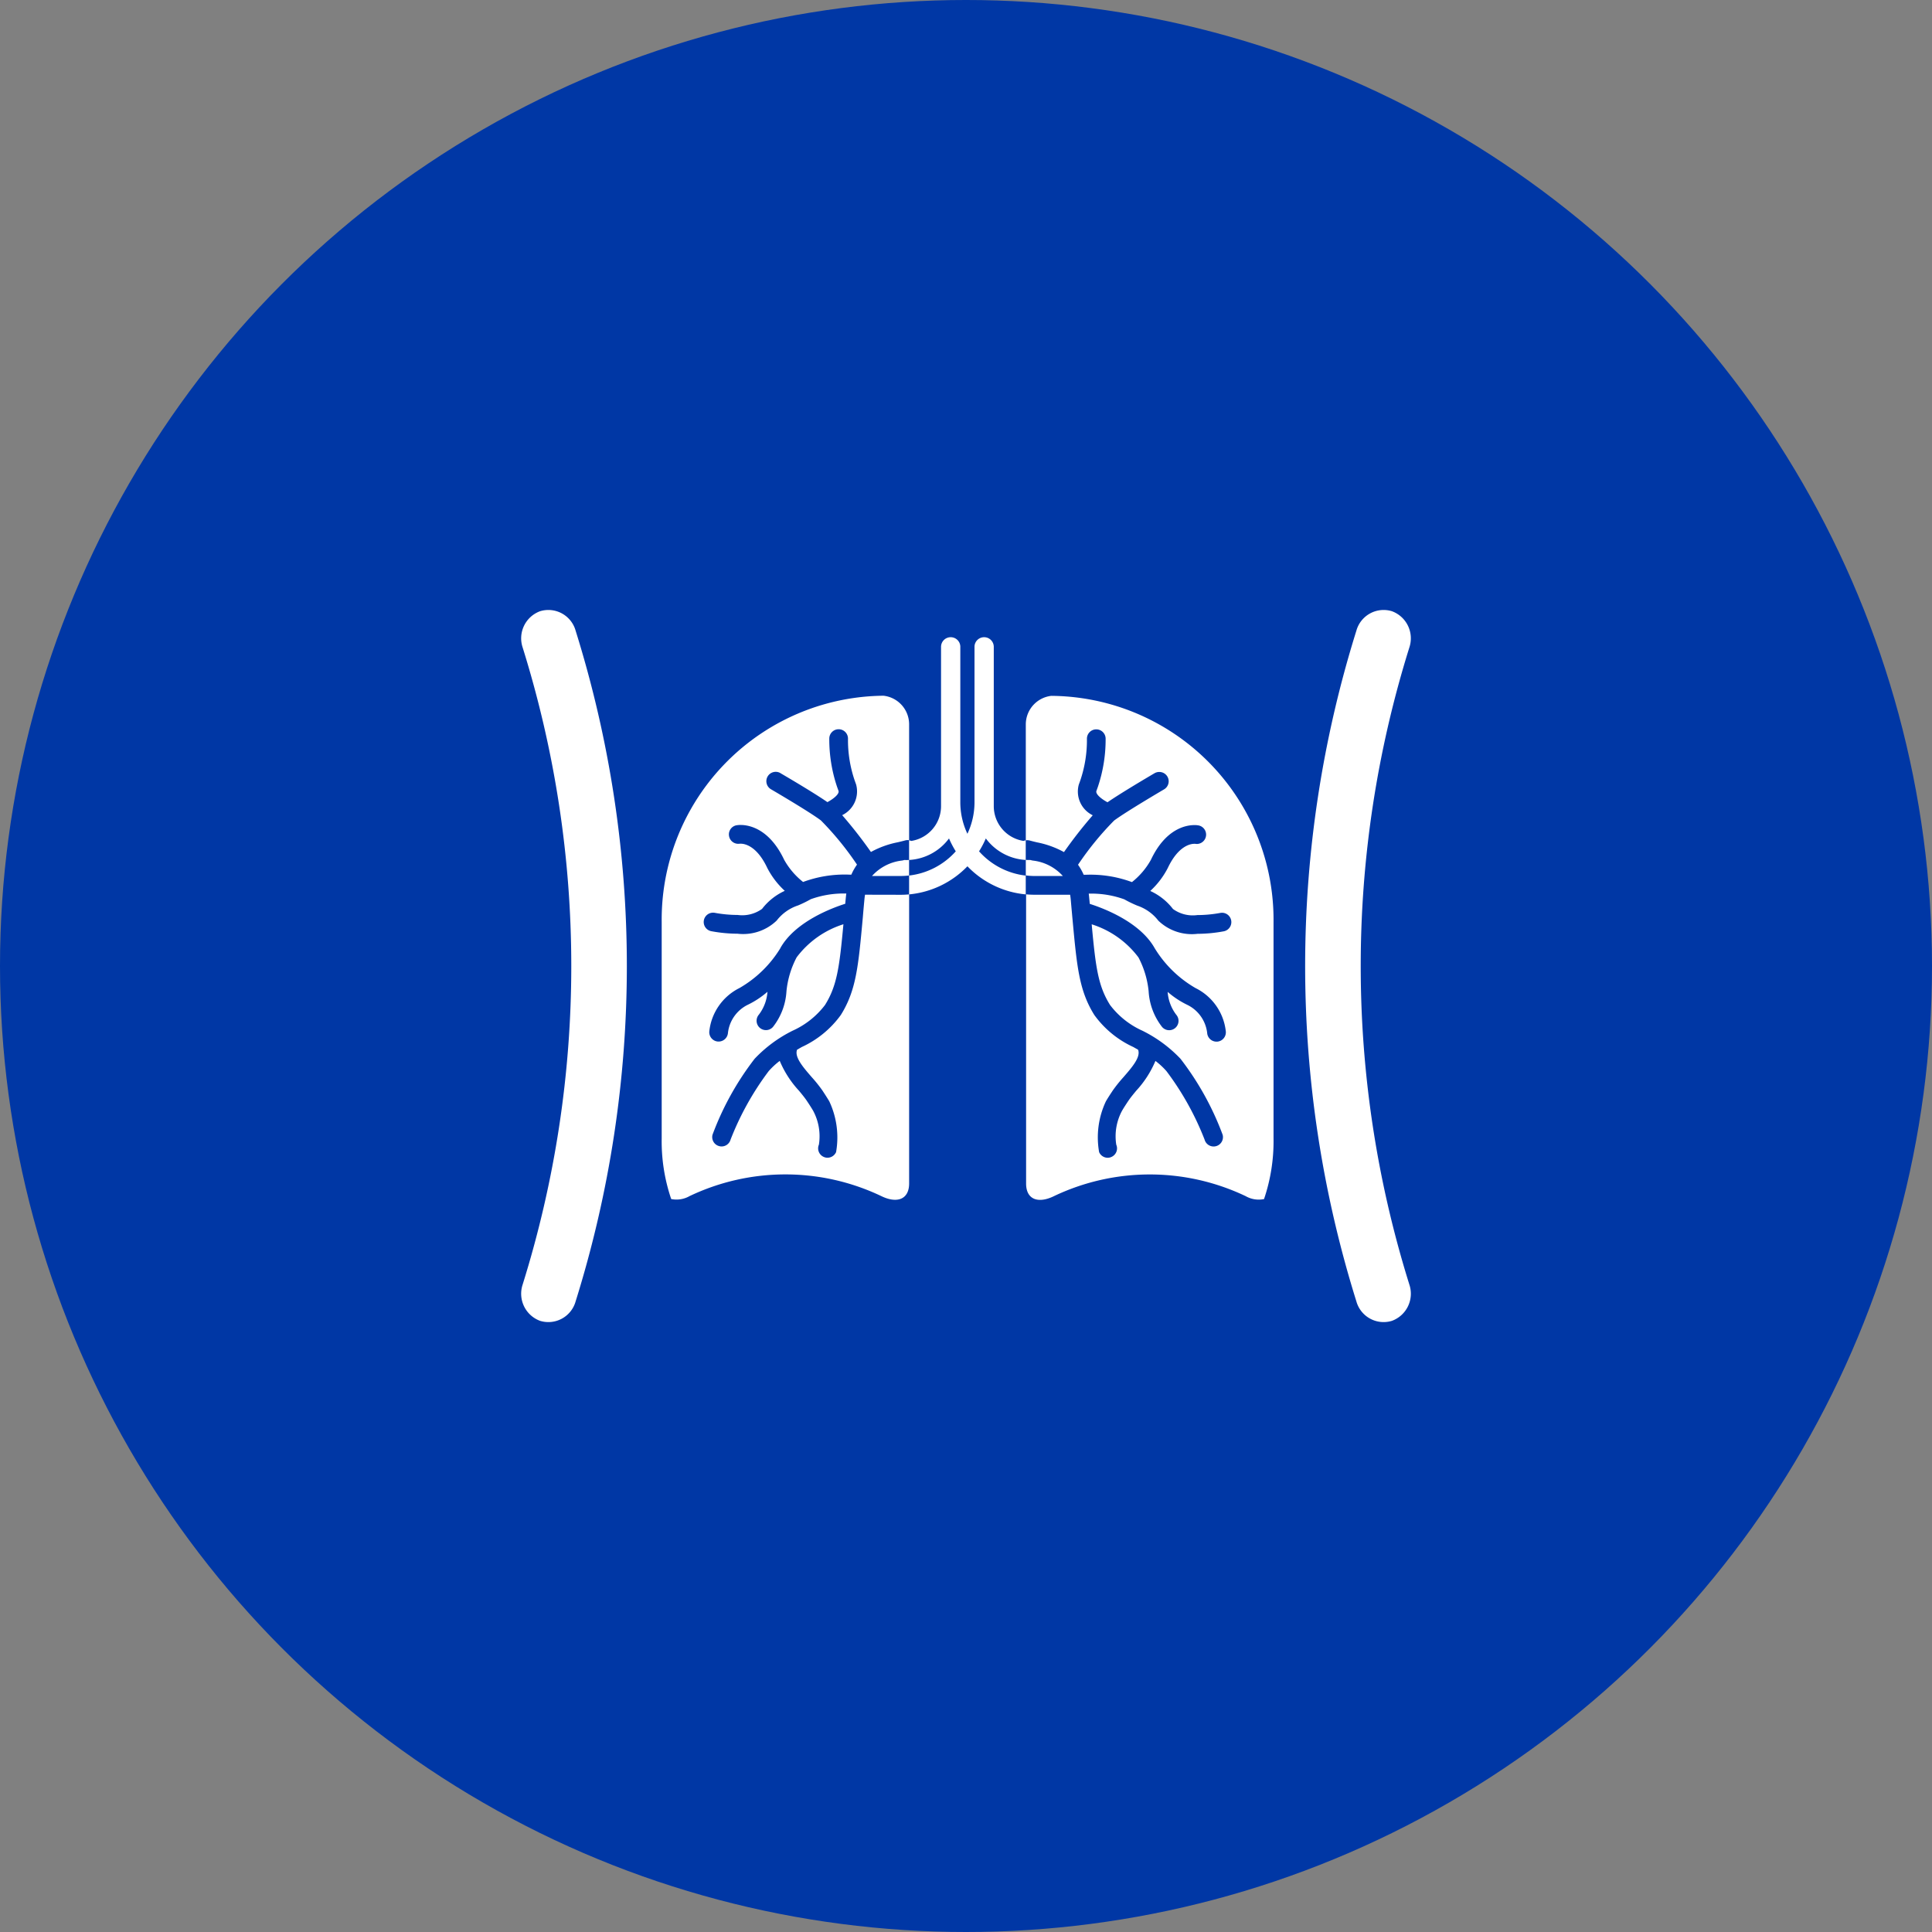
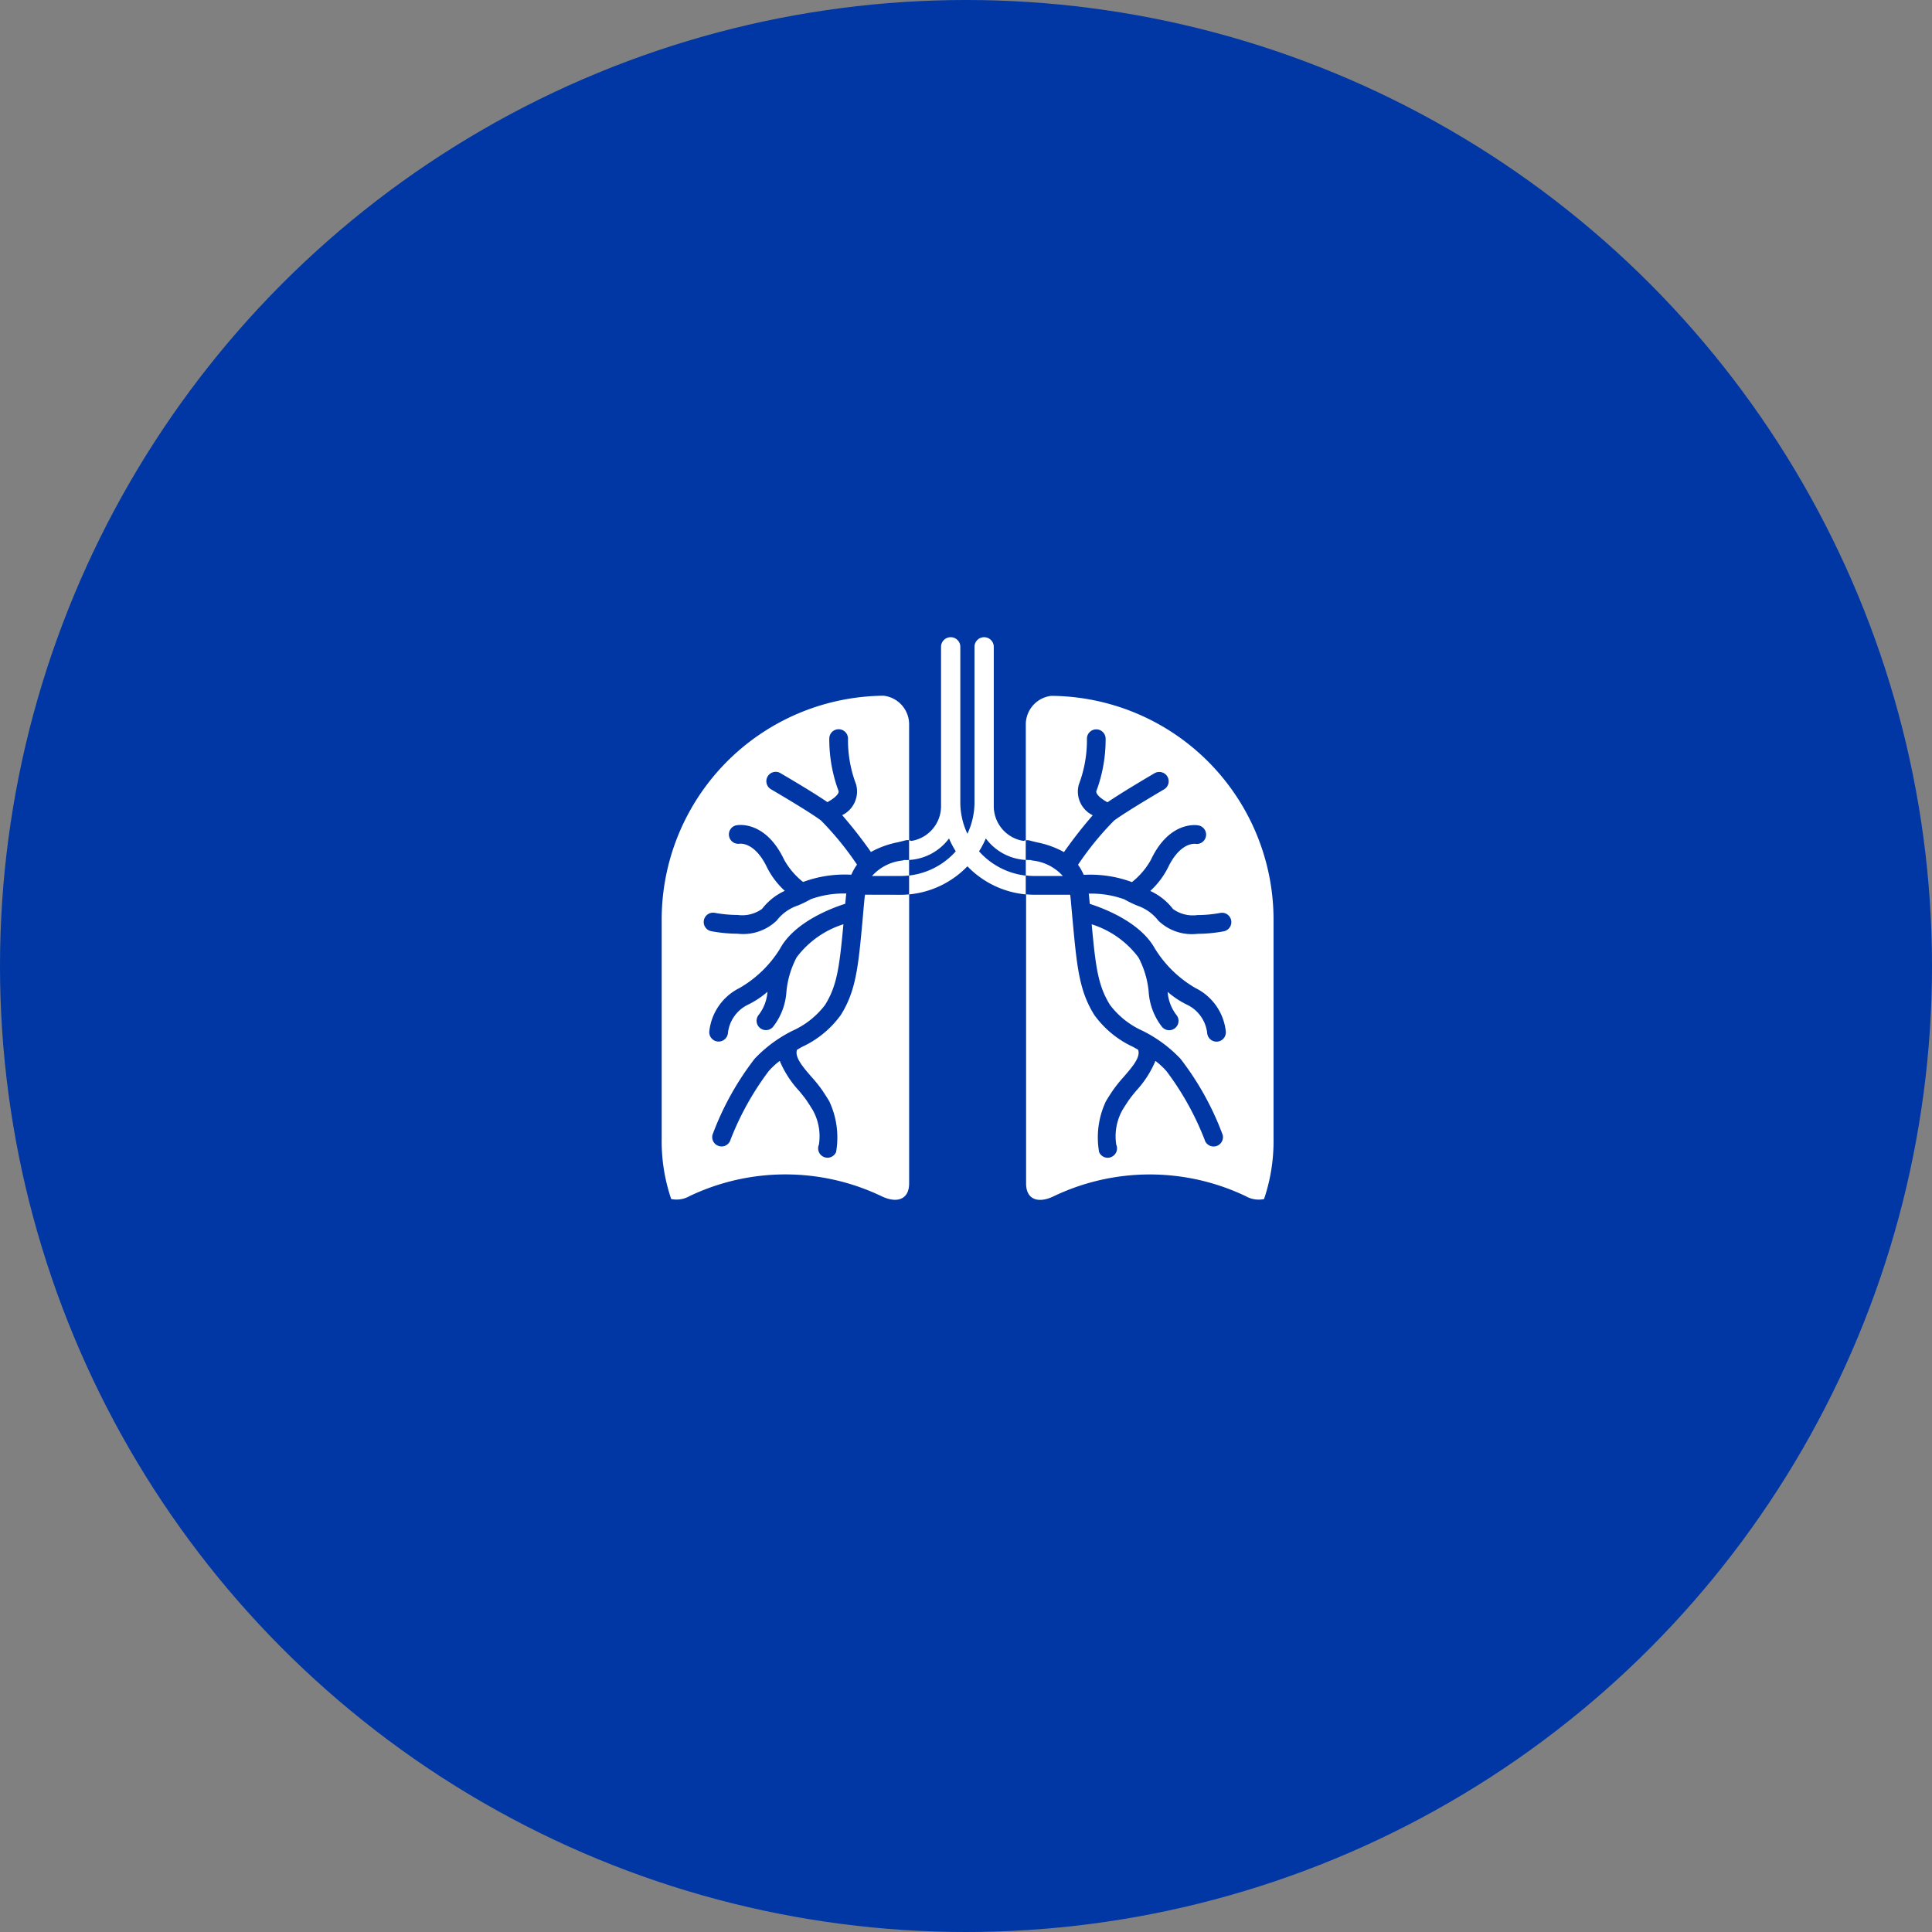
<svg xmlns="http://www.w3.org/2000/svg" width="122" height="122" viewBox="0 0 122 122">
  <rect x="0" y="0" width="122" height="122" fill="#808080" stroke="none" />
  <g id="Radiologist" transform="translate(-141 -13)">
    <circle id="Ellipse_31" data-name="Ellipse 31" cx="61" cy="61" r="61" transform="translate(141 13)" fill="#0037a5" />
    <g id="Group_150" data-name="Group 150" transform="translate(-231.616 -104)">
      <g id="Group_149" data-name="Group 149" transform="translate(405.531 155.507)">
        <g id="Group_146" data-name="Group 146" transform="translate(8.866 1.714)">
          <g id="Group_145" data-name="Group 145">
            <path id="Path_248" data-name="Path 248" d="M426.316,170.632c.068,0,.134,0,.2-.007v.982a4.656,4.656,0,0,1-.529.031h-1.811a3,3,0,0,1,1.907-.976l.155-.036A.616.616,0,0,0,426.316,170.632Zm8.1,1.007h1.811a3,3,0,0,0-1.907-.976l-.155-.036a.617.617,0,0,1-.078,0c-.068,0-.134,0-.2-.007v.982A4.66,4.66,0,0,0,434.412,171.639Zm1.087-11.377a1.818,1.818,0,0,0-1.616,1.786v7.338a.6.6,0,0,1,.248.012c.154.043.318.083.463.117a5.82,5.82,0,0,1,1.7.614,28.375,28.375,0,0,1,1.816-2.325,1.664,1.664,0,0,1-.88-1.937l.091-.253a7.892,7.892,0,0,0,.422-2.645.59.59,0,1,1,1.181,0,9.379,9.379,0,0,1-.491,3.045l-.091.253c-.061.169.223.458.7.716.908-.622,2.618-1.627,2.96-1.828l.01-.007a.606.606,0,0,1,.3-.079.59.59,0,0,1,.3,1.1c-.025.015-2.388,1.4-3.152,1.968a19.046,19.046,0,0,0-2.279,2.792,3.341,3.341,0,0,1,.357.632h.126a7.547,7.547,0,0,1,2.922.463,4.724,4.724,0,0,0,1.194-1.4c.936-1.99,2.236-2.2,2.75-2.2a1.282,1.282,0,0,1,.271.023.591.591,0,0,1-.114,1.169.6.6,0,0,1-.107-.01.309.309,0,0,0-.056,0c-.223,0-1.007.111-1.675,1.528a5.191,5.191,0,0,1-1.106,1.449,3.786,3.786,0,0,1,1.434,1.139,2.134,2.134,0,0,0,1.541.384,8.016,8.016,0,0,0,1.439-.134.686.686,0,0,1,.116-.012.591.591,0,0,1,.112,1.171,9.152,9.152,0,0,1-1.657.159,3.05,3.05,0,0,1-2.474-.83,2.828,2.828,0,0,0-1.326-.948,7.36,7.36,0,0,1-.825-.4,6.1,6.1,0,0,0-2.246-.359c.013.093.023.185.031.28.013.124.025.246.036.367.837.265,3.156,1.126,4.095,2.793v0a7.283,7.283,0,0,0,2.587,2.525,3.466,3.466,0,0,1,1.909,2.749.592.592,0,0,1-.549.632h-.041a.592.592,0,0,1-.589-.549,2.261,2.261,0,0,0-1.227-1.761,5.64,5.64,0,0,1-1.268-.832,2.692,2.692,0,0,0,.544,1.445.586.586,0,0,1,.141.428.591.591,0,0,1-1.039.339,4.027,4.027,0,0,1-.847-2.251,5.82,5.82,0,0,0-.642-2.137,5.9,5.9,0,0,0-2.954-2.092c.25,2.7.4,3.885,1.163,5.1a5.275,5.275,0,0,0,2.039,1.619,8.5,8.5,0,0,1,2.408,1.775,18.2,18.2,0,0,1,2.661,4.8.591.591,0,0,1-.427.718.609.609,0,0,1-.147.018.591.591,0,0,1-.569-.437,18.061,18.061,0,0,0-2.408-4.323,4.763,4.763,0,0,0-.695-.643,6.44,6.44,0,0,1-1.211,1.879c-.192.232-.372.452-.493.632-.136.205-.275.413-.4.628a3.4,3.4,0,0,0-.369,2.15.59.59,0,0,1-.309.776.563.563,0,0,1-.233.05.59.59,0,0,1-.541-.356,5.344,5.344,0,0,1,.43-3.212c.136-.232.28-.45.44-.691a9,9,0,0,1,.67-.834c.539-.622,1.1-1.264.921-1.728l-.3-.172a6.245,6.245,0,0,1-2.464-2.023c-.964-1.543-1.1-3.055-1.379-6.066l-.008-.083c-.031-.354-.066-.728-.1-1.128-.01-.107-.023-.213-.041-.316h-2.251c-.179,0-.354-.01-.529-.025v18.259c0,1.01.753,1.288,1.756.8a14.062,14.062,0,0,1,12.111,0,1.661,1.661,0,0,0,1.158.184,11.37,11.37,0,0,0,.6-3.837V174.557A14.14,14.14,0,0,0,435.5,160.263ZM423.736,172.82c-.018.1-.031.208-.041.316q-.057.6-.1,1.128l-.008.083c-.276,3.012-.415,4.523-1.379,6.066a6.257,6.257,0,0,1-2.464,2.023l-.3.172c-.177.465.382,1.106.921,1.728a9.029,9.029,0,0,1,.67.834c.16.241.3.46.44.691a5.362,5.362,0,0,1,.432,3.212.594.594,0,0,1-.542.356.576.576,0,0,1-.235-.05.591.591,0,0,1-.308-.776,3.4,3.4,0,0,0-.369-2.15c-.126-.215-.265-.425-.4-.628-.121-.18-.3-.4-.493-.632a6.416,6.416,0,0,1-1.211-1.879,4.76,4.76,0,0,0-.695.643,18.09,18.09,0,0,0-2.408,4.323.591.591,0,0,1-.569.437.537.537,0,0,1-.147-.02.585.585,0,0,1-.362-.27.594.594,0,0,1-.065-.447,18.2,18.2,0,0,1,2.661-4.8,8.475,8.475,0,0,1,2.4-1.773,5.294,5.294,0,0,0,2.043-1.621c.761-1.217.913-2.4,1.163-5.1a5.911,5.911,0,0,0-2.954,2.09,5.818,5.818,0,0,0-.642,2.137,4.017,4.017,0,0,1-.848,2.251.587.587,0,0,1-.448.207.591.591,0,0,1-.448-.976,2.682,2.682,0,0,0,.544-1.444,5.64,5.64,0,0,1-1.268.832,2.268,2.268,0,0,0-1.227,1.761.592.592,0,0,1-.589.549h-.038a.593.593,0,0,1-.552-.63,3.471,3.471,0,0,1,1.907-2.75,7.275,7.275,0,0,0,2.585-2.522l0-.008c.939-1.664,3.256-2.525,4.093-2.79q.017-.181.035-.367c.01-.094.02-.187.033-.28a6.1,6.1,0,0,0-2.246.359,7.288,7.288,0,0,1-.82.4l-.005,0a2.821,2.821,0,0,0-1.326.948,3.052,3.052,0,0,1-2.474.83,9.152,9.152,0,0,1-1.657-.159.59.59,0,0,1,.116-1.169.66.66,0,0,1,.112.01,8.01,8.01,0,0,0,1.437.134,2.145,2.145,0,0,0,1.543-.384,3.786,3.786,0,0,1,1.434-1.139,5.189,5.189,0,0,1-1.106-1.449c-.668-1.419-1.449-1.528-1.672-1.528a.435.435,0,0,0-.06,0,.624.624,0,0,1-.093.007.589.589,0,0,1-.587-.485.584.584,0,0,1,.46-.683,1.465,1.465,0,0,1,.268-.022c.516,0,1.814.215,2.752,2.2a4.726,4.726,0,0,0,1.194,1.4,7.553,7.553,0,0,1,2.926-.463h.122a3.344,3.344,0,0,1,.357-.632,19.042,19.042,0,0,0-2.279-2.792c-.762-.572-3.129-1.953-3.151-1.966a.591.591,0,0,1,.594-1.022l.008.007c.342.2,2.052,1.2,2.96,1.826.476-.258.761-.547.7-.714l-.091-.253a9.381,9.381,0,0,1-.491-3.045.59.59,0,1,1,1.181,0,7.875,7.875,0,0,0,.422,2.643l.091.255a1.666,1.666,0,0,1-.88,1.937,28.7,28.7,0,0,1,1.816,2.325,5.821,5.821,0,0,1,1.7-.614c.146-.035.309-.074.461-.116a.581.581,0,0,1,.25-.013v-7.338a1.818,1.818,0,0,0-1.616-1.786,14.139,14.139,0,0,0-14.008,14.294V188.2a11.329,11.329,0,0,0,.6,3.837,1.662,1.662,0,0,0,1.158-.184,14.062,14.062,0,0,1,12.111,0c1,.485,1.755.207,1.756-.8V172.8c-.175.015-.351.025-.529.025Zm7.2-2.74a5.959,5.959,0,0,0,.427-.814,3.369,3.369,0,0,0,2.52,1.359v-1.239a.552.552,0,0,0-.136.038,2.222,2.222,0,0,1-1.882-2.191V157.17a.609.609,0,0,0-1.217-.036v9.845a4.655,4.655,0,0,1-.448,1.993,4.655,4.655,0,0,1-.448-1.993v-9.845a.609.609,0,0,0-1.217.036v10.064a2.222,2.222,0,0,1-1.882,2.191.55.55,0,0,0-.136-.038v1.239a3.372,3.372,0,0,0,2.521-1.359,5.959,5.959,0,0,0,.427.814,4.653,4.653,0,0,1-2.947,1.528V172.8a5.867,5.867,0,0,0,3.683-1.775,5.863,5.863,0,0,0,3.683,1.775v-1.187A4.653,4.653,0,0,1,430.935,170.08Z" transform="translate(-410.892 -156.543)" fill="#fff" />
          </g>
        </g>
        <g id="Group_147" data-name="Group 147" transform="translate(49.503)">
-           <path id="Path_249" data-name="Path 249" d="M442.044,198.124a1.823,1.823,0,0,1-1.1,2.281h0a1.786,1.786,0,0,1-2.249-1.232,70.925,70.925,0,0,1,0-42.344,1.786,1.786,0,0,1,2.249-1.232h0a1.823,1.823,0,0,1,1.1,2.279A67.415,67.415,0,0,0,442.044,198.124Z" transform="translate(-435.463 -155.506)" fill="#fff" />
-         </g>
+           </g>
        <g id="Group_148" data-name="Group 148">
-           <path id="Path_250" data-name="Path 250" d="M405.617,198.124a1.825,1.825,0,0,0,1.1,2.281h0a1.786,1.786,0,0,0,2.249-1.232,70.925,70.925,0,0,0,0-42.344,1.786,1.786,0,0,0-2.249-1.232h0a1.823,1.823,0,0,0-1.1,2.279A67.416,67.416,0,0,1,405.617,198.124Z" transform="translate(-405.531 -155.506)" fill="#fff" />
-         </g>
+           </g>
      </g>
    </g>
  </g>
</svg>